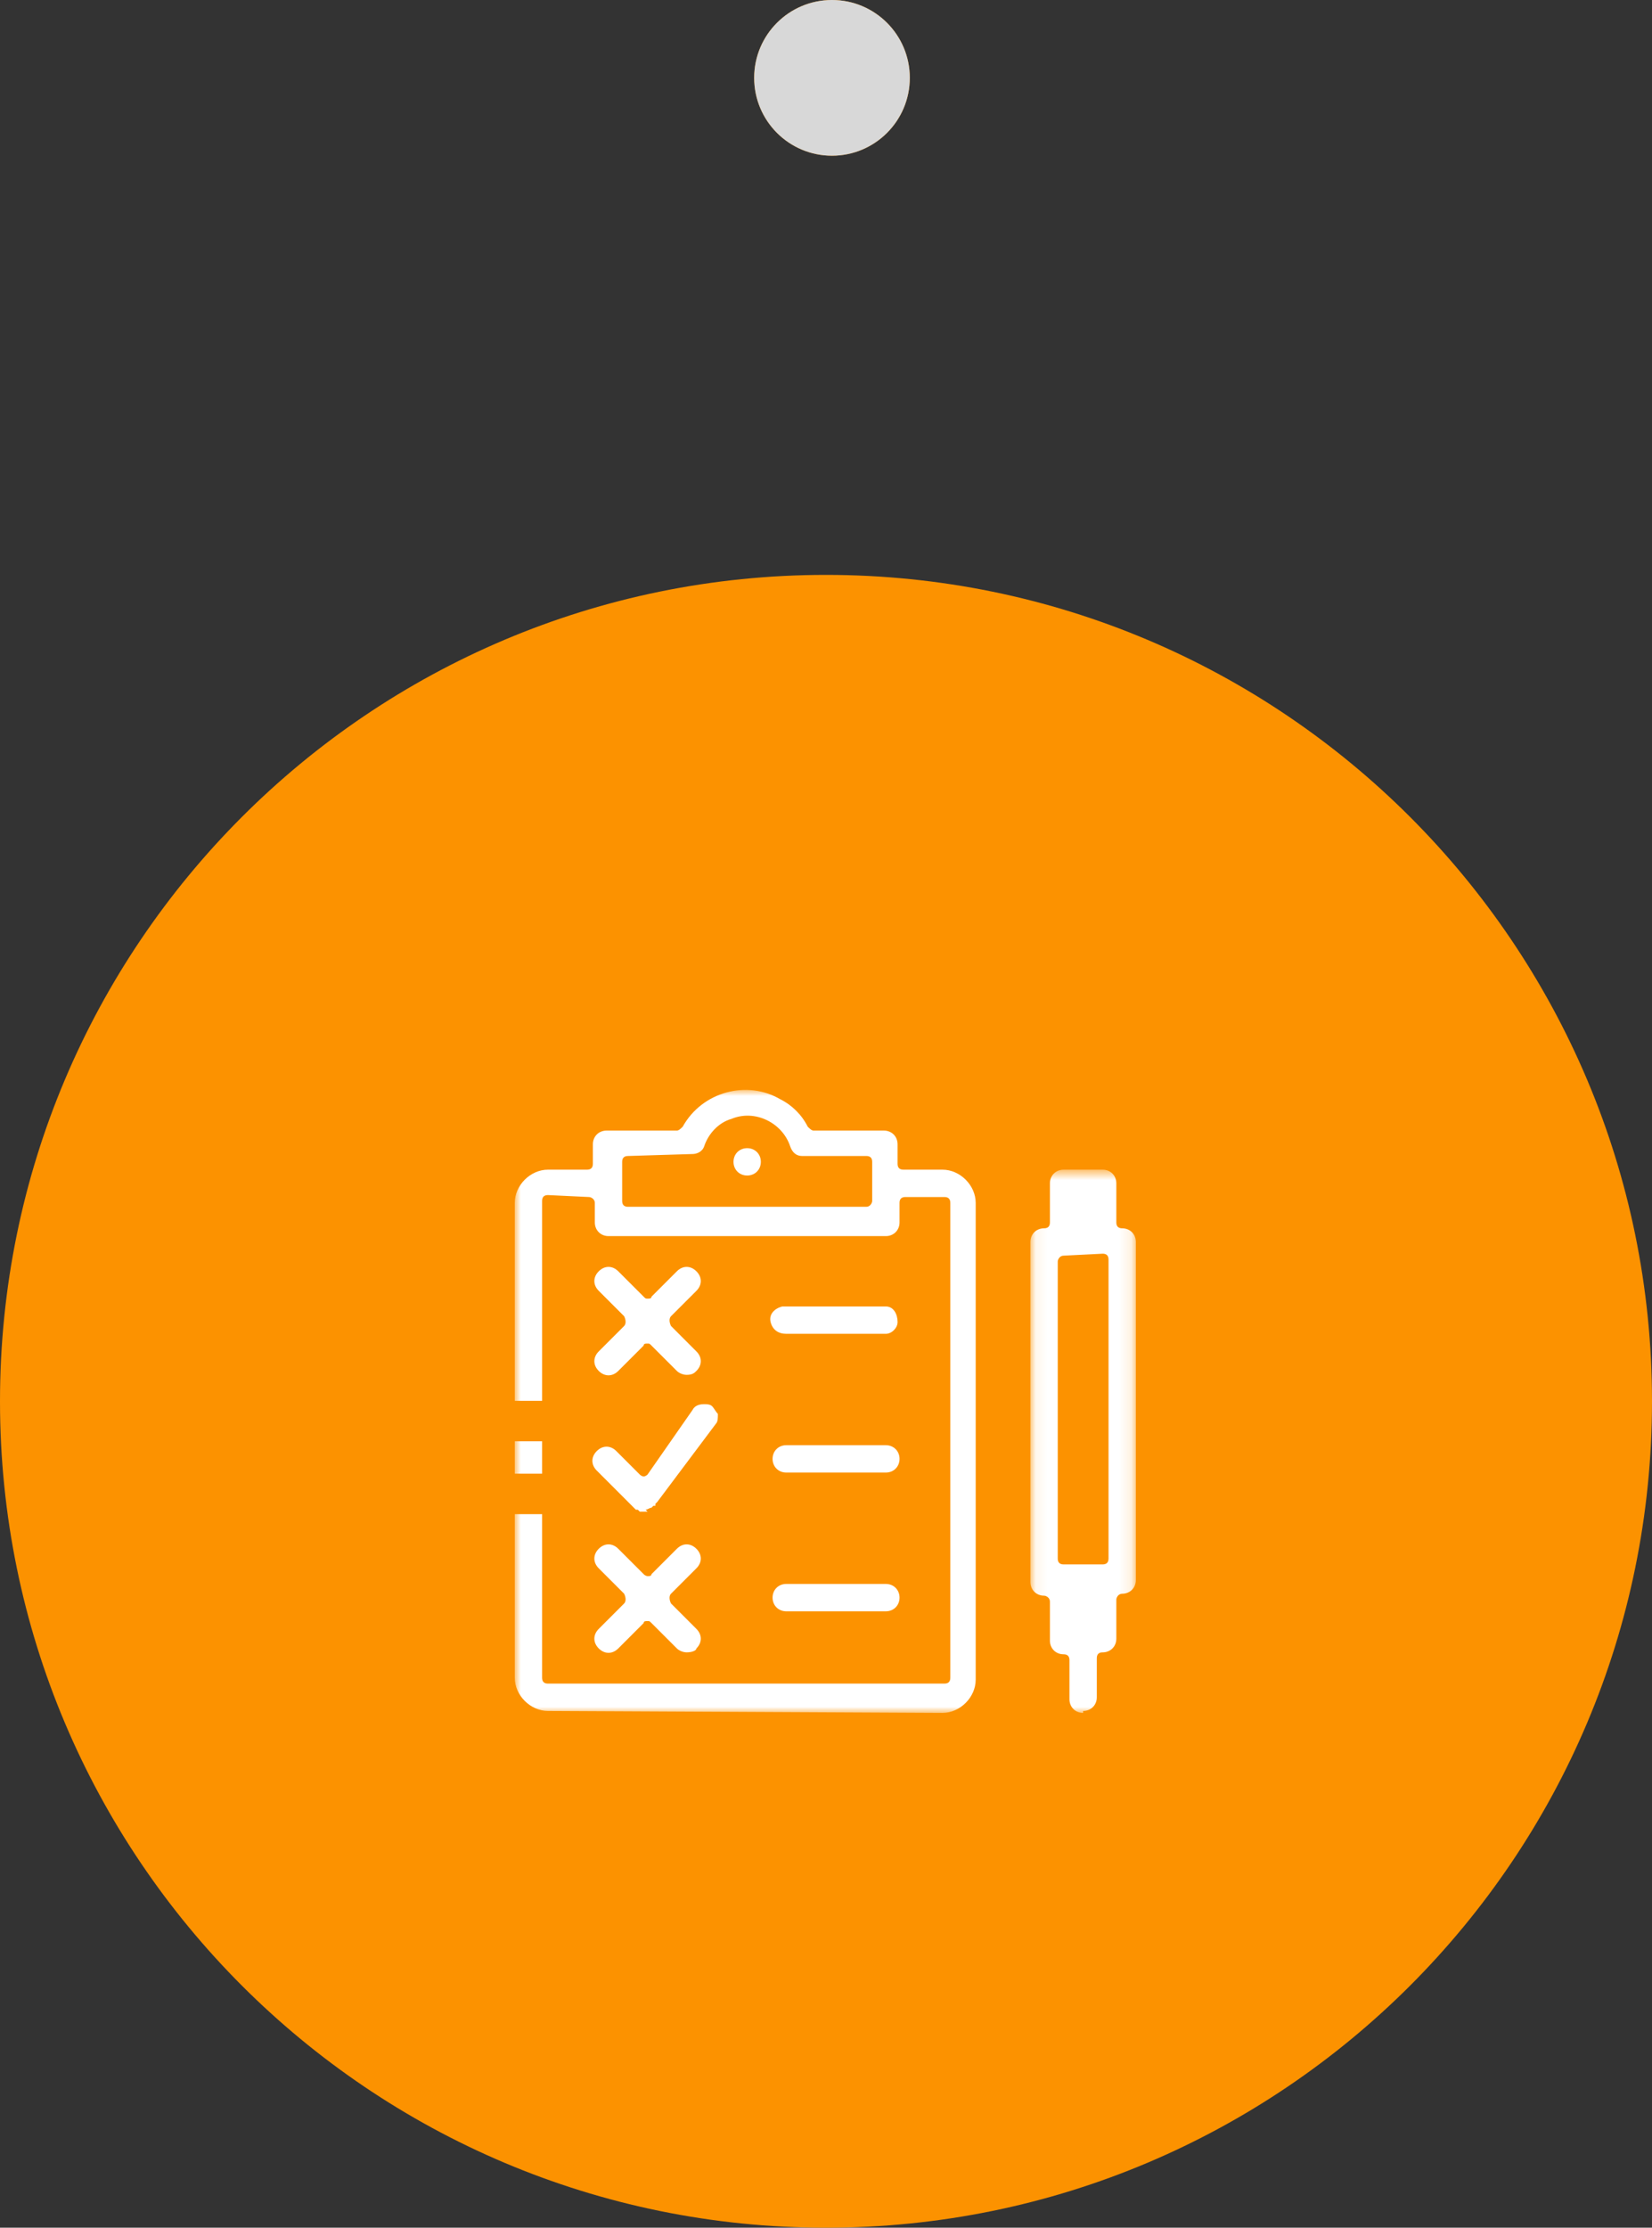
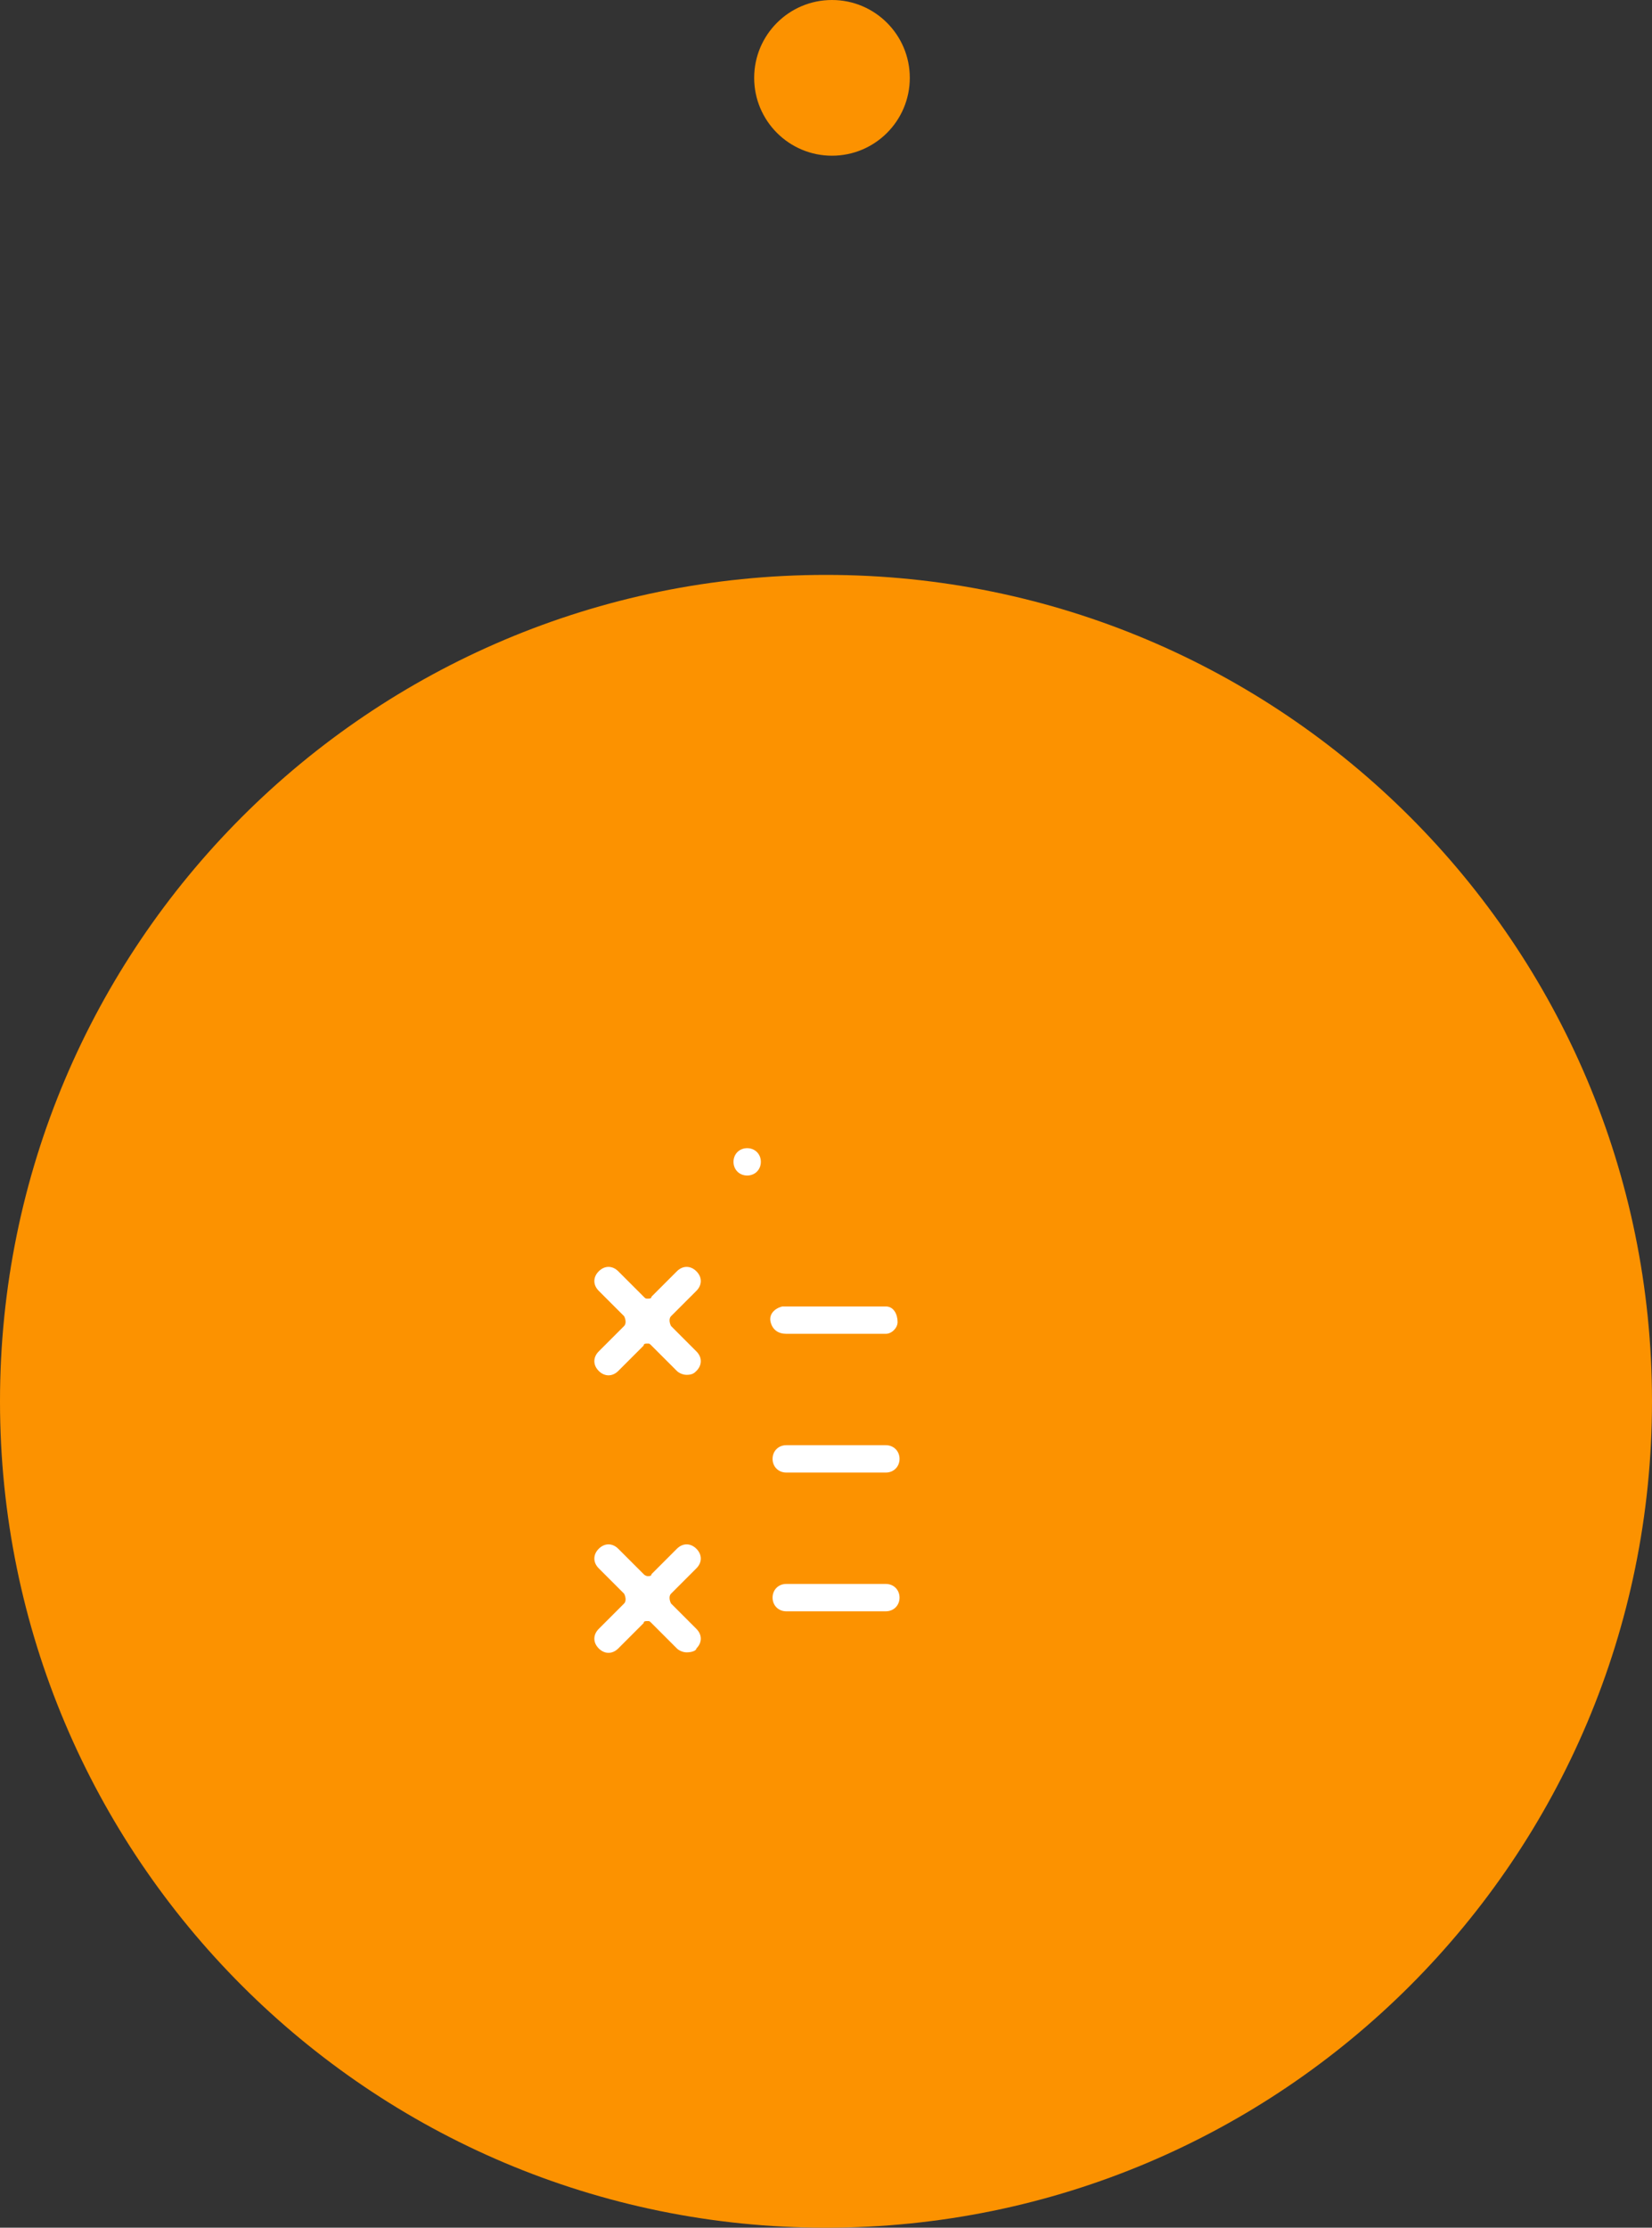
<svg xmlns="http://www.w3.org/2000/svg" xmlns:xlink="http://www.w3.org/1999/xlink" width="138px" height="186px" viewBox="0 0 138 186" version="1.1">
  <rect x="0" y="0" width="138" height="186" fill="#333333" stroke="none" />
  <title>STEPS_ORANGE</title>
  <desc>Created with Sketch.</desc>
  <defs>
    <polygon id="path-1" points="0.075 0.642 8.884 0.642 8.884 46 0.075 46" />
    <polygon id="path-3" points="0 52.018 51.884 52.018 51.884 -0 0 -0" />
  </defs>
  <g id="DESKTOP" stroke="none" stroke-width="1" fill="none" fill-rule="evenodd">
    <g id="06_SUSTAINABILITY_OUR-FOOD--Copy" transform="translate(-381, -31)">
      <g id="STEPS_ORANGE" transform="translate(381, 31)">
        <path d="M69,186 C107.108,186 138,155.108 138,117 C138,78.892 107.108,48 69,48 C30.892,48 0,78.892 0,117 C0,155.108 30.892,186 69,186 Z" id="Oval-Copy-16" fill="#FC9200" />
        <g id="ICONS/-NOTE" transform="translate(34, 82)">
          <g id="Group-21" transform="translate(9, 9)">
            <path d="M22.679,20.365 L31,20.365 C31.49,20.365 31.98,19.875 31.98,19.386 C31.98,18.733 31.653,18.081 31,18.081 L22.679,18.081 L22.353,18.081 C21.7,18.244 21.211,18.733 21.374,19.386 C21.537,20.038 22.027,20.365 22.679,20.365" id="Fill-1" fill="#FFFFFF" />
            <path d="M31,29.665 L22.679,29.665 C22.026,29.665 21.537,30.155 21.537,30.807 C21.537,31.46 22.026,31.949 22.679,31.949 L31,31.949 C31.652,31.949 32.143,31.46 32.143,30.807 C32.143,30.155 31.652,29.665 31,29.665" id="Fill-3" fill="#FFFFFF" />
            <path d="M31,41.249 L22.679,41.249 C22.026,41.249 21.537,41.739 21.537,42.392 C21.537,43.044 22.026,43.533 22.679,43.533 L31,43.533 C31.652,43.533 32.143,43.044 32.143,42.392 C32.143,41.739 31.652,41.249 31,41.249" id="Fill-5" fill="#FFFFFF" />
            <g id="Group-9" transform="translate(43, 6.018)">
              <mask id="mask-2" fill="white">
                <use xlink:href="#path-1" />
              </mask>
              <g id="Clip-8" />
-               <path d="M6.601,33.111 C6.601,33.437 6.437,33.6 6.111,33.6 L2.848,33.6 C2.522,33.6 2.359,33.437 2.359,33.111 L2.359,8.311 C2.359,8.148 2.522,7.821 2.848,7.821 L6.111,7.658 C6.437,7.658 6.601,7.821 6.601,8.148 L6.601,33.111 Z M7.743,5.537 C7.416,5.537 7.253,5.374 7.253,5.048 L7.253,1.784 C7.253,1.132 6.764,0.642 6.111,0.642 L2.848,0.642 C2.196,0.642 1.705,1.132 1.705,1.784 L1.705,5.048 C1.705,5.374 1.542,5.537 1.216,5.537 C0.564,5.537 0.075,6.027 0.075,6.679 L0.075,35.069 C0.075,35.721 0.564,36.211 1.216,36.211 C1.379,36.211 1.705,36.374 1.705,36.7 L1.705,39.964 C1.705,40.616 2.196,41.106 2.848,41.106 C3.174,41.106 3.337,41.269 3.337,41.595 L3.337,44.858 C3.337,45.511 3.827,46.001 4.48,46.001 L4.48,45.837 C5.132,45.837 5.622,45.348 5.622,44.695 L5.622,41.432 C5.622,41.106 5.785,40.943 6.111,40.943 C6.764,40.943 7.253,40.453 7.253,39.8 L7.253,36.537 C7.253,36.374 7.416,36.048 7.743,36.048 C8.395,36.048 8.885,35.558 8.885,34.905 L8.885,6.679 C8.885,6.027 8.395,5.537 7.743,5.537 L7.743,5.537 Z" id="Fill-7" fill="#FFFFFF" mask="url(#mask-2)" />
            </g>
            <path d="M7.016,21.834 C6.527,22.323 6.527,22.976 7.016,23.465 C7.505,23.954 8.159,23.954 8.648,23.465 L10.769,21.345 C10.769,21.18 10.932,21.18 11.095,21.18 C11.258,21.18 11.258,21.18 11.421,21.345 L13.542,23.465 C13.705,23.628 14.032,23.791 14.359,23.791 C14.848,23.791 15.011,23.628 15.174,23.465 C15.663,22.976 15.663,22.323 15.174,21.834 L13.053,19.712 C12.89,19.387 12.89,19.061 13.053,18.896 L15.174,16.776 C15.663,16.287 15.663,15.633 15.174,15.145 C14.685,14.655 14.032,14.655 13.542,15.145 L11.421,17.265 C11.421,17.428 11.258,17.428 11.095,17.428 C10.932,17.428 10.932,17.428 10.769,17.265 L8.648,15.145 C8.159,14.655 7.505,14.655 7.016,15.145 C6.527,15.633 6.527,16.287 7.016,16.776 L9.137,18.896 C9.3,19.224 9.3,19.549 9.137,19.712 L7.016,21.834 Z" id="Fill-10" fill="#FFFFFF" />
            <path d="M15.174,39.944 C15.663,39.455 15.663,38.802 15.174,38.313 C14.685,37.823 14.031,37.823 13.542,38.313 L11.421,40.434 C11.421,40.597 11.258,40.597 11.095,40.597 C11.095,40.597 10.932,40.597 10.769,40.434 L8.648,38.313 C8.158,37.823 7.505,37.823 7.016,38.313 C6.527,38.802 6.527,39.455 7.016,39.944 L9.137,42.065 C9.3,42.392 9.3,42.718 9.137,42.881 L7.016,45.002 C6.527,45.492 6.527,46.144 7.016,46.634 C7.505,47.123 8.158,47.123 8.648,46.634 L10.769,44.513 C10.769,44.349 10.932,44.349 11.095,44.349 C11.258,44.349 11.258,44.349 11.421,44.513 L13.542,46.634 C13.705,46.797 14.031,46.96 14.359,46.96 C14.848,46.96 15.174,46.797 15.174,46.634 C15.663,46.144 15.663,45.492 15.174,45.002 L13.053,42.881 C12.89,42.555 12.89,42.229 13.053,42.065 L15.174,39.944 Z" id="Fill-12" fill="#FFFFFF" />
-             <path d="M15.826,26.239 C15.337,26.239 15.011,26.402 14.847,26.729 L11.095,32.113 C11.095,32.113 10.931,32.276 10.768,32.276 C10.768,32.276 10.605,32.276 10.442,32.113 L8.484,30.155 C7.995,29.665 7.342,29.665 6.852,30.155 C6.363,30.644 6.363,31.297 6.852,31.786 L10.116,35.05 L10.279,35.05 L10.442,35.213 L10.605,35.213 L10.768,35.213 L11.095,35.213 L10.931,35.05 C11.095,35.05 11.258,34.886 11.421,34.886 L11.584,34.723 L11.747,34.723 L11.747,34.56 L11.91,34.397 L16.805,27.87 C16.969,27.707 16.969,27.381 16.969,27.055 C16.805,26.892 16.642,26.565 16.478,26.402 C16.315,26.239 15.989,26.239 15.826,26.239" id="Fill-14" fill="#FFFFFF" />
            <path d="M19.416,7.149 C20.068,7.149 20.558,6.659 20.558,6.007 C20.558,5.354 20.068,4.865 19.416,4.865 C18.763,4.865 18.273,5.354 18.273,6.007 C18.273,6.659 18.763,7.149 19.416,7.149" id="Fill-16" fill="#FFFFFF" />
            <mask id="mask-4" fill="white">
              <use xlink:href="#path-3" />
            </mask>
            <g id="Clip-19" />
-             <polygon id="Fill-18" fill="#FFFFFF" mask="url(#mask-4)" points="0 32.044 2.284 32.044 2.284 29.339 0 29.339" />
-             <path d="M29.858,9.27 C29.858,9.434 29.694,9.76 29.368,9.76 L9.462,9.76 C9.136,9.76 8.973,9.597 8.973,9.27 L8.973,6.007 C8.973,5.681 9.136,5.518 9.462,5.518 L14.847,5.354 C15.173,5.354 15.663,5.191 15.826,4.702 C16.152,3.723 16.968,2.744 18.11,2.417 C20.068,1.602 22.352,2.744 23.004,4.702 C23.169,5.191 23.495,5.518 23.984,5.518 L29.368,5.518 C29.694,5.518 29.858,5.681 29.858,6.007 L29.858,9.27 Z M35.731,6.66 L32.468,6.66 C32.142,6.66 31.979,6.497 31.979,6.17 L31.979,4.539 C31.979,3.886 31.489,3.396 30.837,3.396 L24.962,3.396 C24.799,3.396 24.636,3.233 24.473,3.07 C23.984,2.091 23.169,1.275 22.189,0.786 C19.416,-0.846 15.663,0.133 14.031,3.07 C13.868,3.233 13.705,3.396 13.542,3.396 L7.668,3.396 C7.015,3.396 6.526,3.886 6.526,4.539 L6.526,6.17 C6.526,6.497 6.363,6.66 6.037,6.66 L2.773,6.66 C1.305,6.66 0,7.965 0,9.434 L0,25.96 L2.284,25.96 L2.284,9.27 C2.284,8.944 2.447,8.781 2.773,8.781 L6.2,8.944 C6.363,8.944 6.689,9.107 6.689,9.434 L6.689,11.065 C6.689,11.718 7.178,12.207 7.832,12.207 L31,12.207 C31.652,12.207 32.142,11.718 32.142,11.065 L32.142,9.434 C32.142,9.107 32.305,8.944 32.631,8.944 L35.894,8.944 C36.22,8.944 36.384,9.107 36.384,9.434 L36.384,49.081 C36.384,49.407 36.22,49.57 35.894,49.57 L2.773,49.57 C2.447,49.57 2.284,49.407 2.284,49.081 L2.284,35.422 L0,35.422 L0,49.081 C0,50.549 1.305,51.854 2.773,51.854 L35.731,52.018 C37.2,52.018 38.505,50.712 38.505,49.244 L38.505,9.434 C38.505,7.965 37.2,6.66 35.731,6.66 L35.731,6.66 Z" id="Fill-20" fill="#FFFFFF" mask="url(#mask-4)" />
          </g>
        </g>
        <circle id="Oval-Copy-5" fill="#FC9200" cx="69.5" cy="6.5" r="6.5" />
-         <circle id="Oval-Copy-15" fill="#D8D8D8" cx="69.5" cy="6.5" r="6.5" />
      </g>
    </g>
  </g>
</svg>